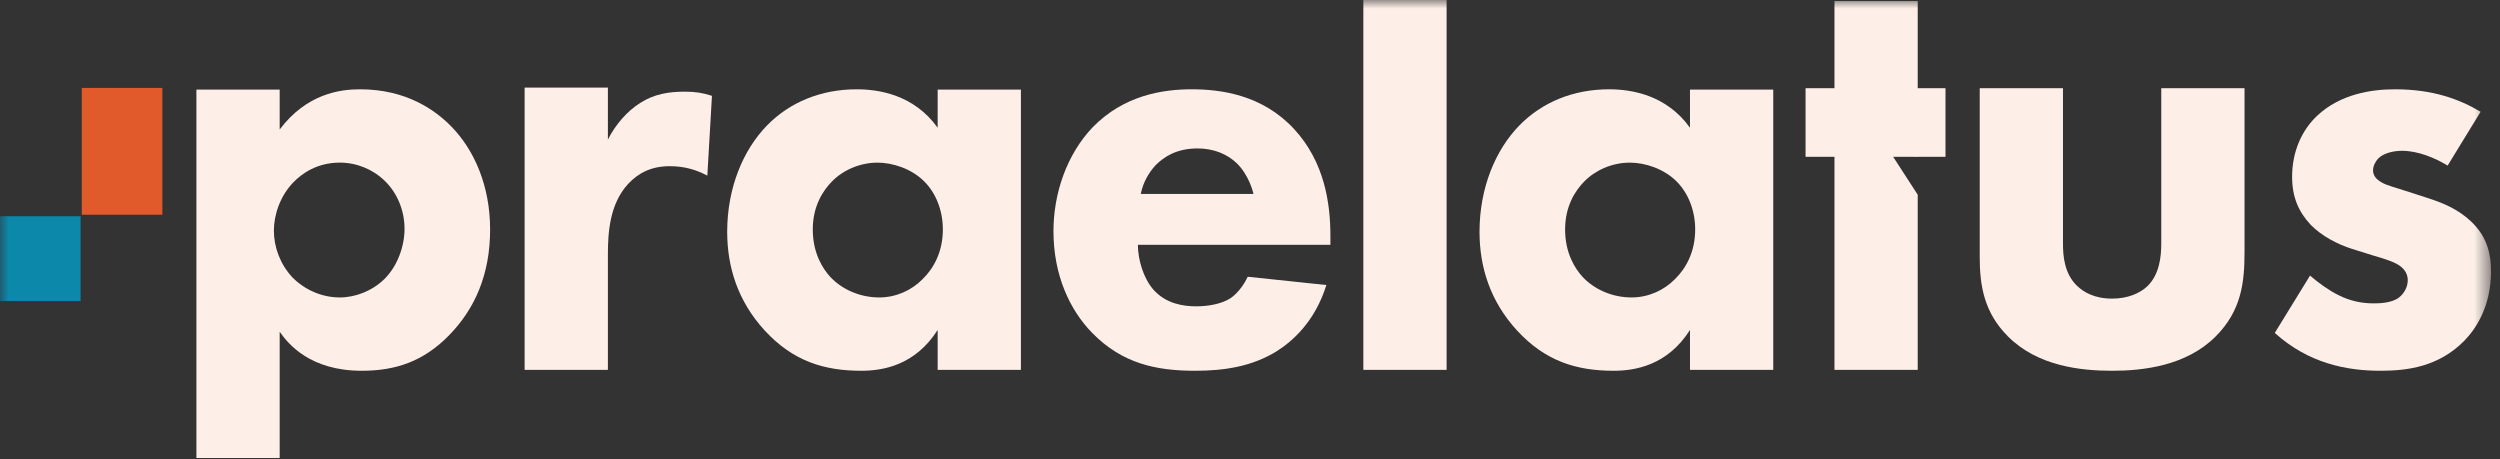
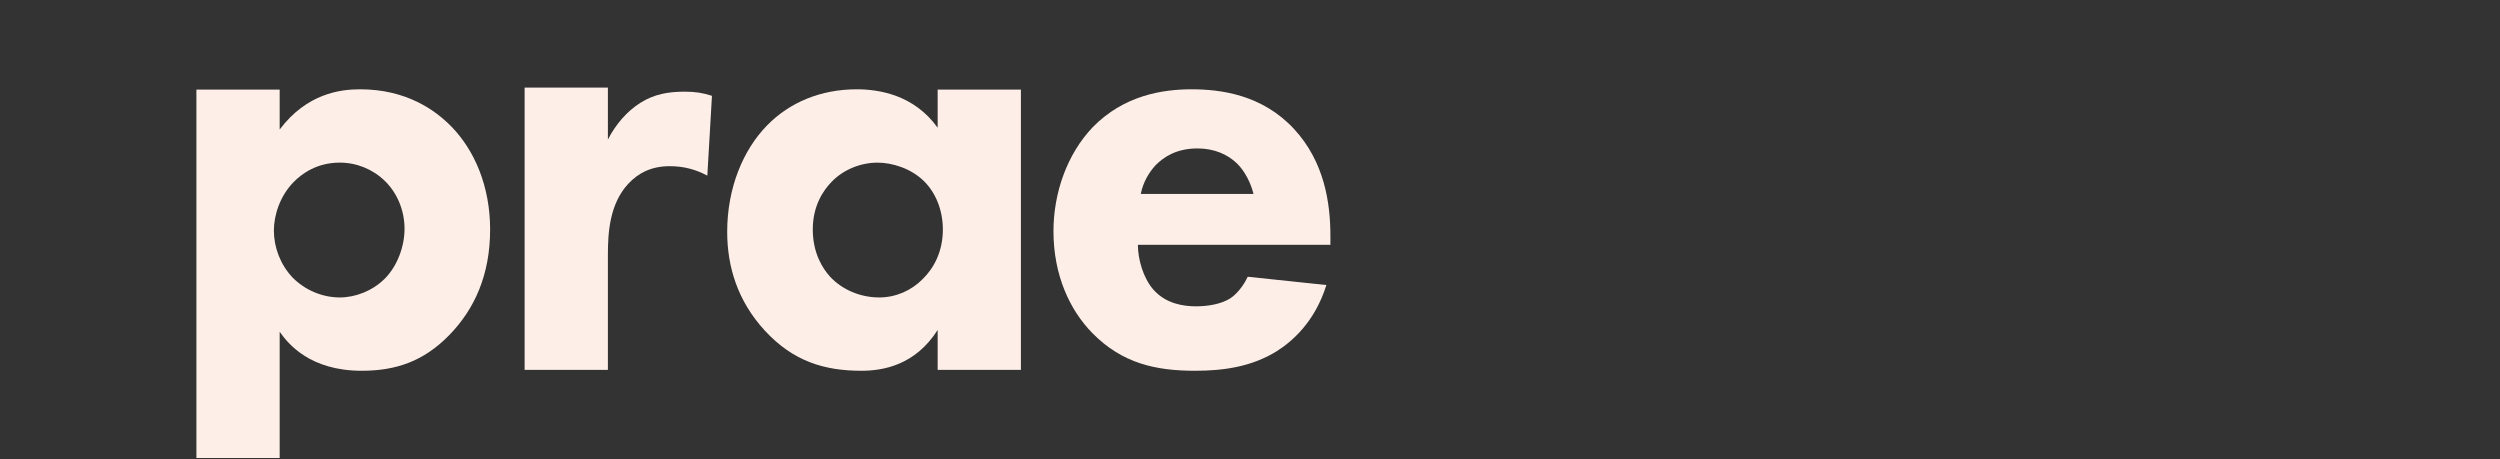
<svg xmlns="http://www.w3.org/2000/svg" xmlns:xlink="http://www.w3.org/1999/xlink" width="147px" height="27px" viewBox="0 0 147 27" version="1.1">
  <rect x="0" y="0" width="147" height="27" fill="#333333" stroke="none" />
  <title>⚙️/White</title>
  <desc>Created with Sketch.</desc>
  <defs>
-     <polygon id="path-1" points="0 26.931 146.471 26.931 146.471 0 0 0" />
-   </defs>
+     </defs>
  <g id="Landing-Page" stroke="none" stroke-width="1" fill="none" fill-rule="evenodd">
    <g id="PR-Homepage" transform="translate(-170, -3290)">
      <g id="section/footer" transform="translate(0, 2708)">
        <g id="Header-Inner-Copy" transform="translate(132, 550)">
          <g id="⚙️/White" transform="translate(30, 24)">
            <g id="Group-17" transform="translate(8, 8)">
              <path d="M17.26,10.71 C16.478,11.509 16.104,12.622 16.104,13.561 C16.104,14.535 16.478,15.543 17.192,16.308 C17.906,17.038 18.925,17.49 19.98,17.49 C20.898,17.49 21.884,17.108 22.598,16.412 C23.379,15.647 23.787,14.465 23.787,13.457 C23.787,12.309 23.311,11.301 22.632,10.641 C21.918,9.945 20.966,9.562 19.98,9.562 C18.62,9.562 17.736,10.223 17.26,10.71 L17.26,10.71 Z M16.445,26.931 L11.549,26.931 L11.549,5.269 L16.445,5.269 L16.445,7.615 C18.042,5.495 20.014,5.251 21.17,5.251 C23.889,5.251 25.589,6.468 26.541,7.442 C27.901,8.832 28.819,10.953 28.819,13.492 C28.819,16.169 27.901,18.185 26.405,19.715 C24.909,21.245 23.277,21.801 21.272,21.801 C18.246,21.801 16.954,20.237 16.445,19.506 L16.445,26.931 Z" id="Fill-1" fill="#FDEFE8" />
              <path d="M30.848,5.152 L35.744,5.152 L35.744,8.207 C36.186,7.337 36.865,6.538 37.648,6.051 C38.463,5.53 39.313,5.39 40.265,5.39 C40.877,5.39 41.319,5.46 41.863,5.634 L41.591,10.328 C40.945,9.98 40.231,9.771 39.382,9.771 C38.327,9.771 37.546,10.153 36.934,10.814 C35.846,11.997 35.744,13.666 35.744,14.986 L35.744,21.748 L30.848,21.748 L30.848,5.152 Z" id="Fill-3" fill="#FDEFE8" />
              <path d="M48.913,10.675 C48.402,11.197 47.791,12.101 47.791,13.491 C47.791,14.882 48.369,15.786 48.811,16.273 C49.491,17.004 50.545,17.49 51.7,17.49 C52.686,17.49 53.604,17.073 54.25,16.412 C54.896,15.786 55.44,14.813 55.44,13.491 C55.44,12.379 55.032,11.336 54.318,10.64 C53.57,9.91 52.482,9.563 51.598,9.563 C50.545,9.563 49.558,10.014 48.913,10.675 L48.913,10.675 Z M55.134,5.269 L60.029,5.269 L60.029,21.748 L55.134,21.748 L55.134,19.402 C53.808,21.489 51.904,21.801 50.647,21.801 C48.471,21.801 46.635,21.245 44.969,19.437 C43.371,17.698 42.759,15.682 42.759,13.63 C42.759,11.023 43.711,8.797 45.105,7.372 C46.431,6.016 48.267,5.251 50.374,5.251 C51.666,5.251 53.74,5.564 55.134,7.511 L55.134,5.269 Z" id="Fill-5" fill="#FDEFE8" />
              <path d="M73.707,11.405 C73.673,11.266 73.435,10.293 72.721,9.598 C72.177,9.076 71.395,8.728 70.409,8.728 C69.151,8.728 68.403,9.25 67.928,9.736 C67.554,10.154 67.214,10.71 67.077,11.405 L73.707,11.405 Z M78.228,14.396 L66.908,14.396 C66.908,15.23 67.214,16.343 67.826,17.038 C68.573,17.872 69.594,18.012 70.341,18.012 C71.055,18.012 71.803,17.872 72.313,17.56 C72.381,17.525 72.959,17.142 73.367,16.273 L77.991,16.76 C77.31,18.95 75.951,20.098 75.067,20.654 C73.605,21.558 71.973,21.801 70.273,21.801 C67.995,21.801 65.99,21.384 64.222,19.576 C62.896,18.22 61.944,16.169 61.944,13.596 C61.944,11.37 62.726,9.076 64.256,7.476 C66.092,5.599 68.369,5.251 70.07,5.251 C71.769,5.251 74.217,5.564 76.087,7.581 C77.889,9.528 78.228,11.962 78.228,13.874 L78.228,14.396 Z" id="Fill-7" fill="#FDEFE8" />
              <mask id="mask-2" fill="white">
                <use xlink:href="#path-1" />
              </mask>
              <g id="Clip-10" />
-               <polygon id="Fill-9" fill="#FDEFE8" mask="url(#mask-2)" points="80.165 21.748 85.06 21.748 85.06 0 80.165 0" />
              <path d="M93.15,10.675 C92.639,11.197 92.028,12.101 92.028,13.491 C92.028,14.882 92.606,15.786 93.048,16.273 C93.728,17.004 94.782,17.49 95.938,17.49 C96.923,17.49 97.841,17.073 98.488,16.412 C99.133,15.786 99.677,14.813 99.677,13.491 C99.677,12.379 99.269,11.336 98.555,10.64 C97.808,9.91 96.719,9.563 95.836,9.563 C94.782,9.563 93.796,10.014 93.15,10.675 L93.15,10.675 Z M99.371,5.269 L104.267,5.269 L104.267,21.748 L99.371,21.748 L99.371,19.402 C98.045,21.489 96.142,21.801 94.884,21.801 C92.708,21.801 90.872,21.245 89.206,19.437 C87.608,17.698 86.996,15.682 86.996,13.63 C86.996,11.023 87.949,8.797 89.342,7.372 C90.668,6.016 92.504,5.251 94.612,5.251 C95.903,5.251 97.978,5.564 99.371,7.511 L99.371,5.269 Z" id="Fill-11" fill="#FDEFE8" mask="url(#mask-2)" />
              <path d="M121.303,5.187 L121.303,14.326 C121.303,15.021 121.371,16.099 122.153,16.829 C122.492,17.142 123.105,17.559 124.192,17.559 C125.111,17.559 125.824,17.246 126.266,16.829 C126.98,16.134 127.082,15.091 127.082,14.326 L127.082,5.187 L131.978,5.187 L131.978,14.813 C131.978,16.586 131.808,18.255 130.278,19.785 C128.544,21.523 125.994,21.801 124.192,21.801 C122.322,21.801 119.807,21.523 118.073,19.785 C116.679,18.394 116.408,16.829 116.408,15.126 L116.408,5.187 L121.303,5.187 Z" id="Fill-12" fill="#FDEFE8" mask="url(#mask-2)" />
              <polygon id="Fill-13" fill="#FDEFE8" mask="url(#mask-2)" points="112.762 5.187 112.762 0.063 107.867 0.063 107.867 5.187 106.167 5.187 106.167 9.221 107.867 9.221 107.867 21.748 112.762 21.748 112.762 11.452 111.318 9.221 112.762 9.222 112.762 9.221 114.395 9.221 114.395 5.187" />
              <path d="M143.921,9.736 C143.173,9.284 142.187,8.867 141.235,8.867 C140.726,8.867 140.148,9.006 139.841,9.319 C139.672,9.493 139.535,9.771 139.535,10.014 C139.535,10.362 139.774,10.571 140.012,10.71 C140.352,10.918 140.861,11.023 141.473,11.232 L142.765,11.649 C143.615,11.927 144.499,12.274 145.282,13.005 C146.165,13.839 146.471,14.778 146.471,15.96 C146.471,18.011 145.587,19.332 144.908,20.028 C143.411,21.558 141.576,21.801 139.978,21.801 C137.938,21.801 135.728,21.35 133.757,19.576 L135.83,16.204 C136.306,16.621 136.986,17.107 137.496,17.351 C138.176,17.698 138.89,17.838 139.535,17.838 C139.841,17.838 140.624,17.838 141.065,17.49 C141.371,17.247 141.576,16.864 141.576,16.482 C141.576,16.204 141.473,15.856 141.032,15.578 C140.692,15.369 140.25,15.23 139.535,15.021 L138.312,14.639 C137.428,14.361 136.51,13.874 135.864,13.213 C135.151,12.448 134.776,11.579 134.776,10.397 C134.776,8.902 135.355,7.65 136.238,6.816 C137.598,5.529 139.434,5.251 140.828,5.251 C143.071,5.251 144.635,5.842 145.859,6.573 L143.921,9.736 Z" id="Fill-14" fill="#FDEFE8" mask="url(#mask-2)" />
-               <polygon id="Fill-15" fill="#E05A2B" mask="url(#mask-2)" points="4.809 12.625 9.547 12.625 9.547 5.169 4.809 5.169" />
              <polygon id="Fill-16" fill="#0C88AB" mask="url(#mask-2)" points="0 17.699 4.738 17.699 4.738 12.715 0 12.715" />
            </g>
          </g>
        </g>
      </g>
    </g>
  </g>
</svg>